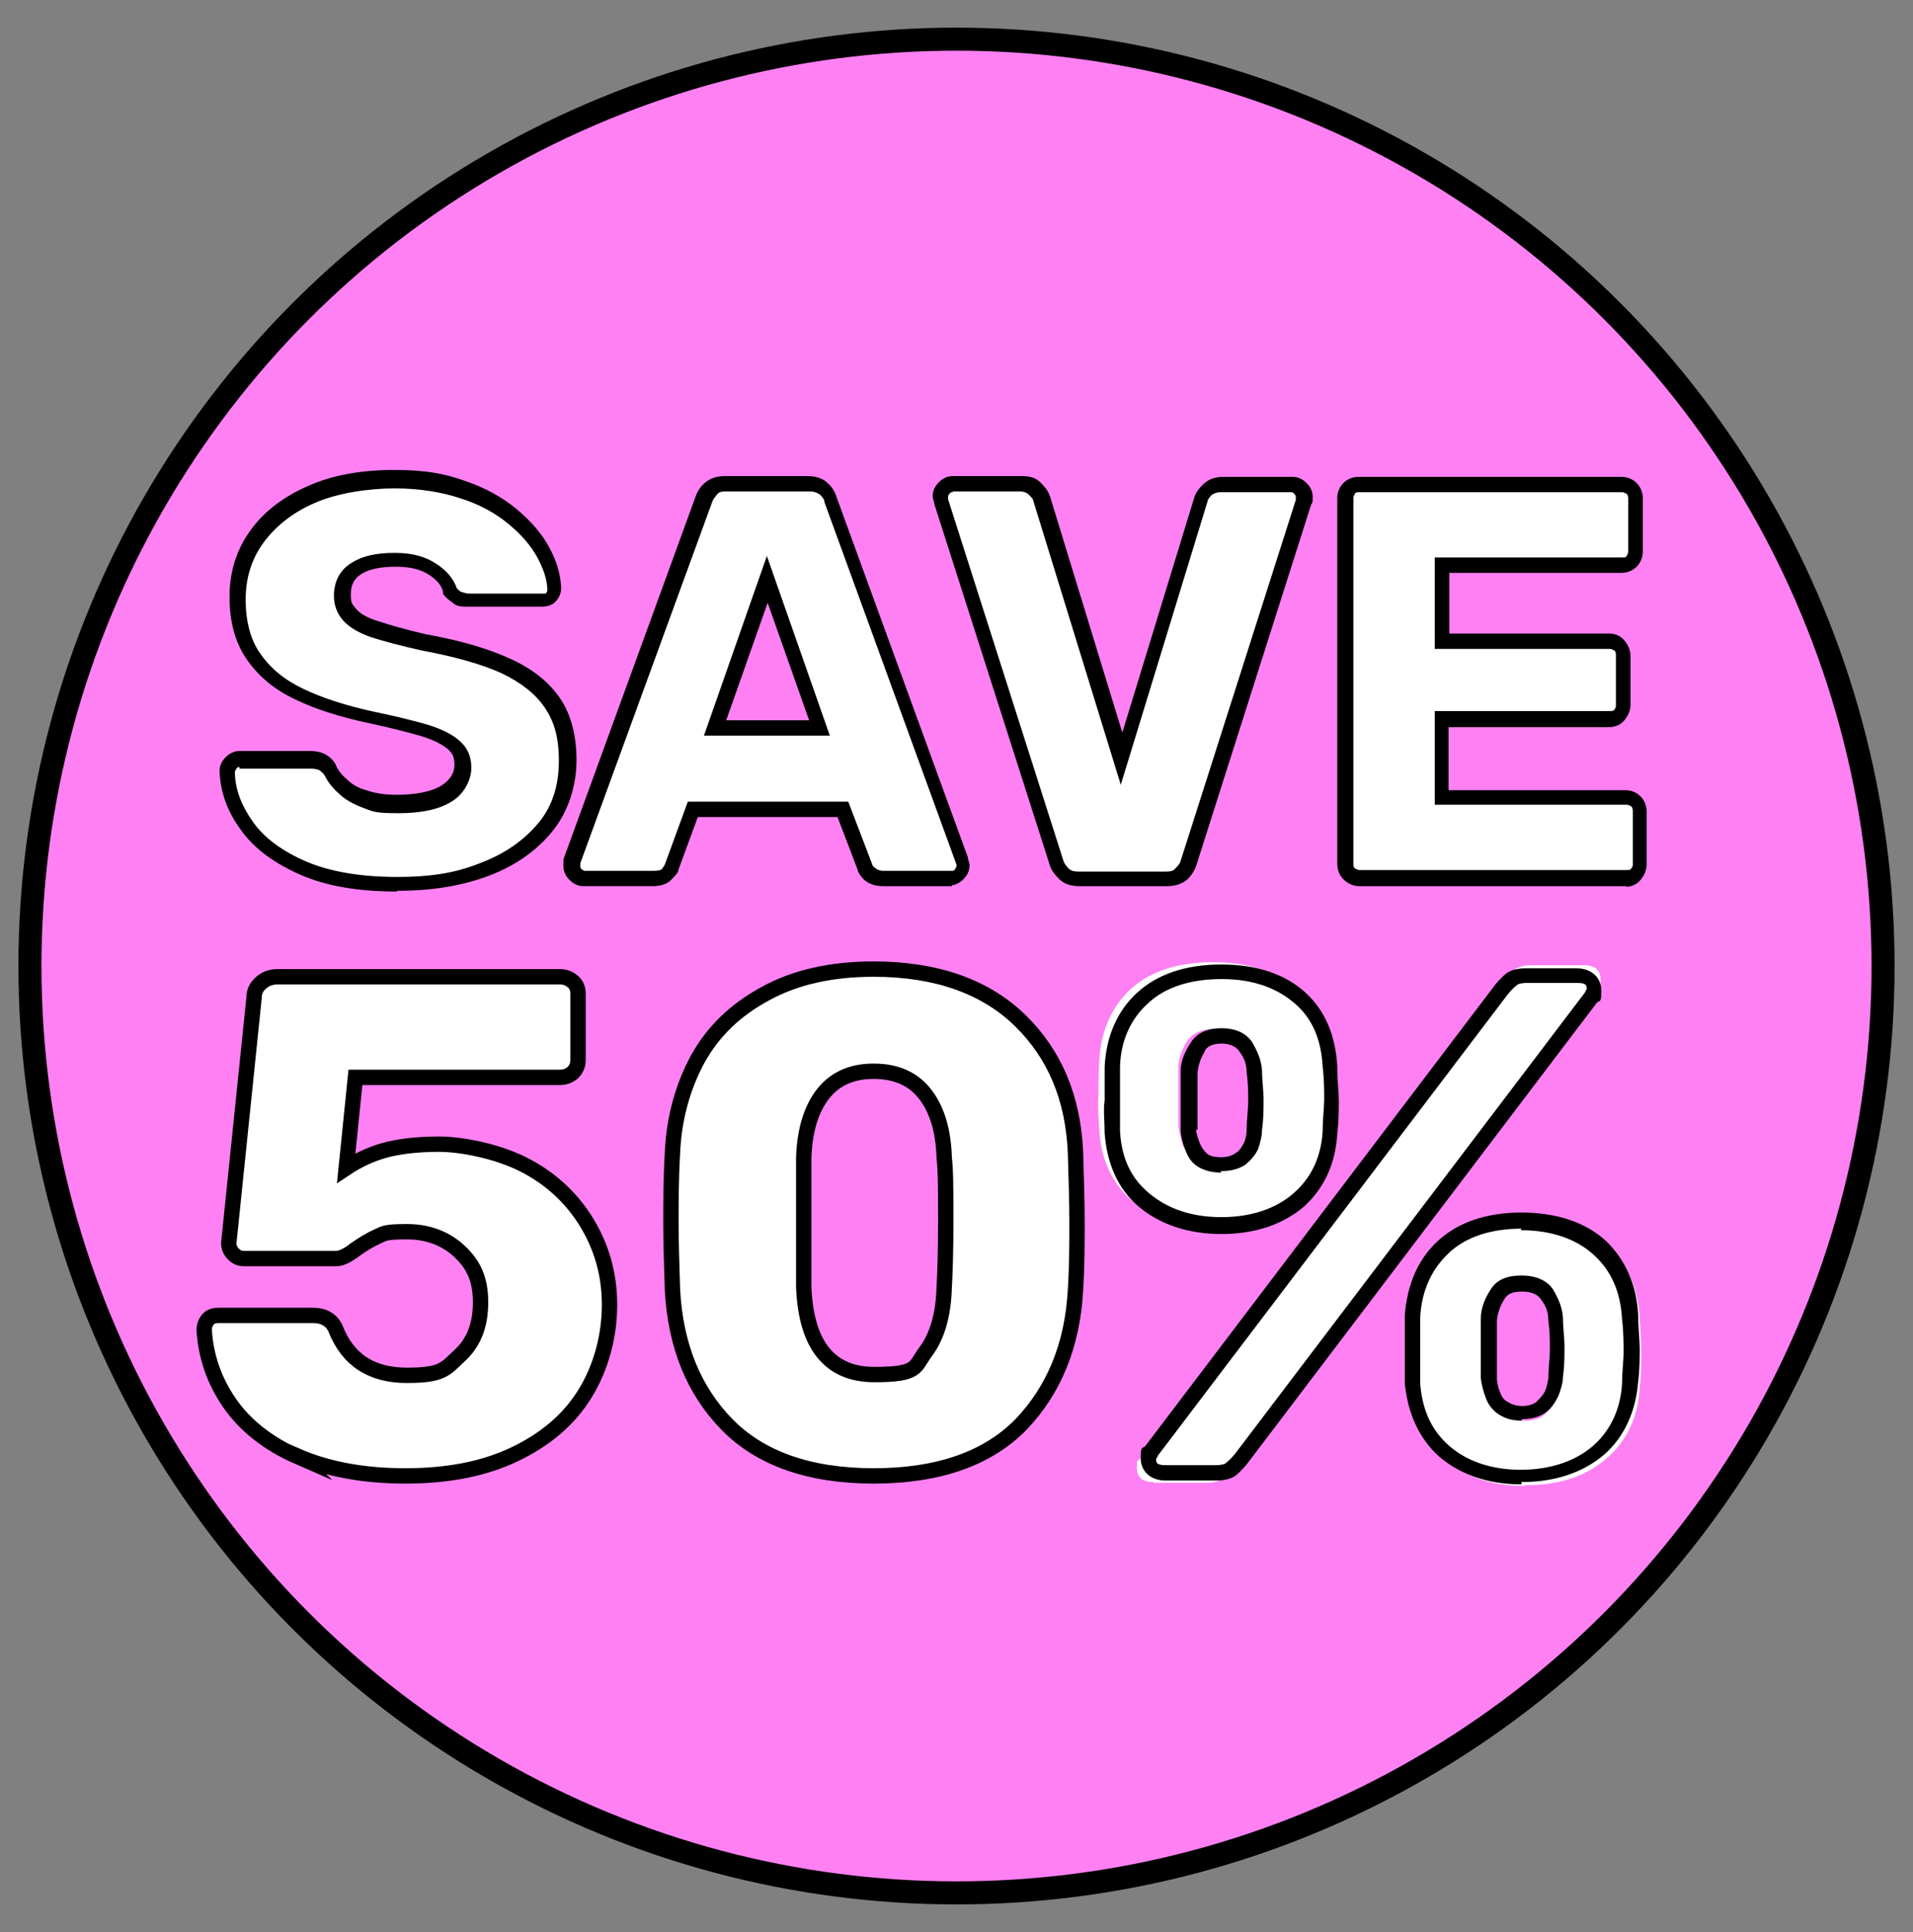
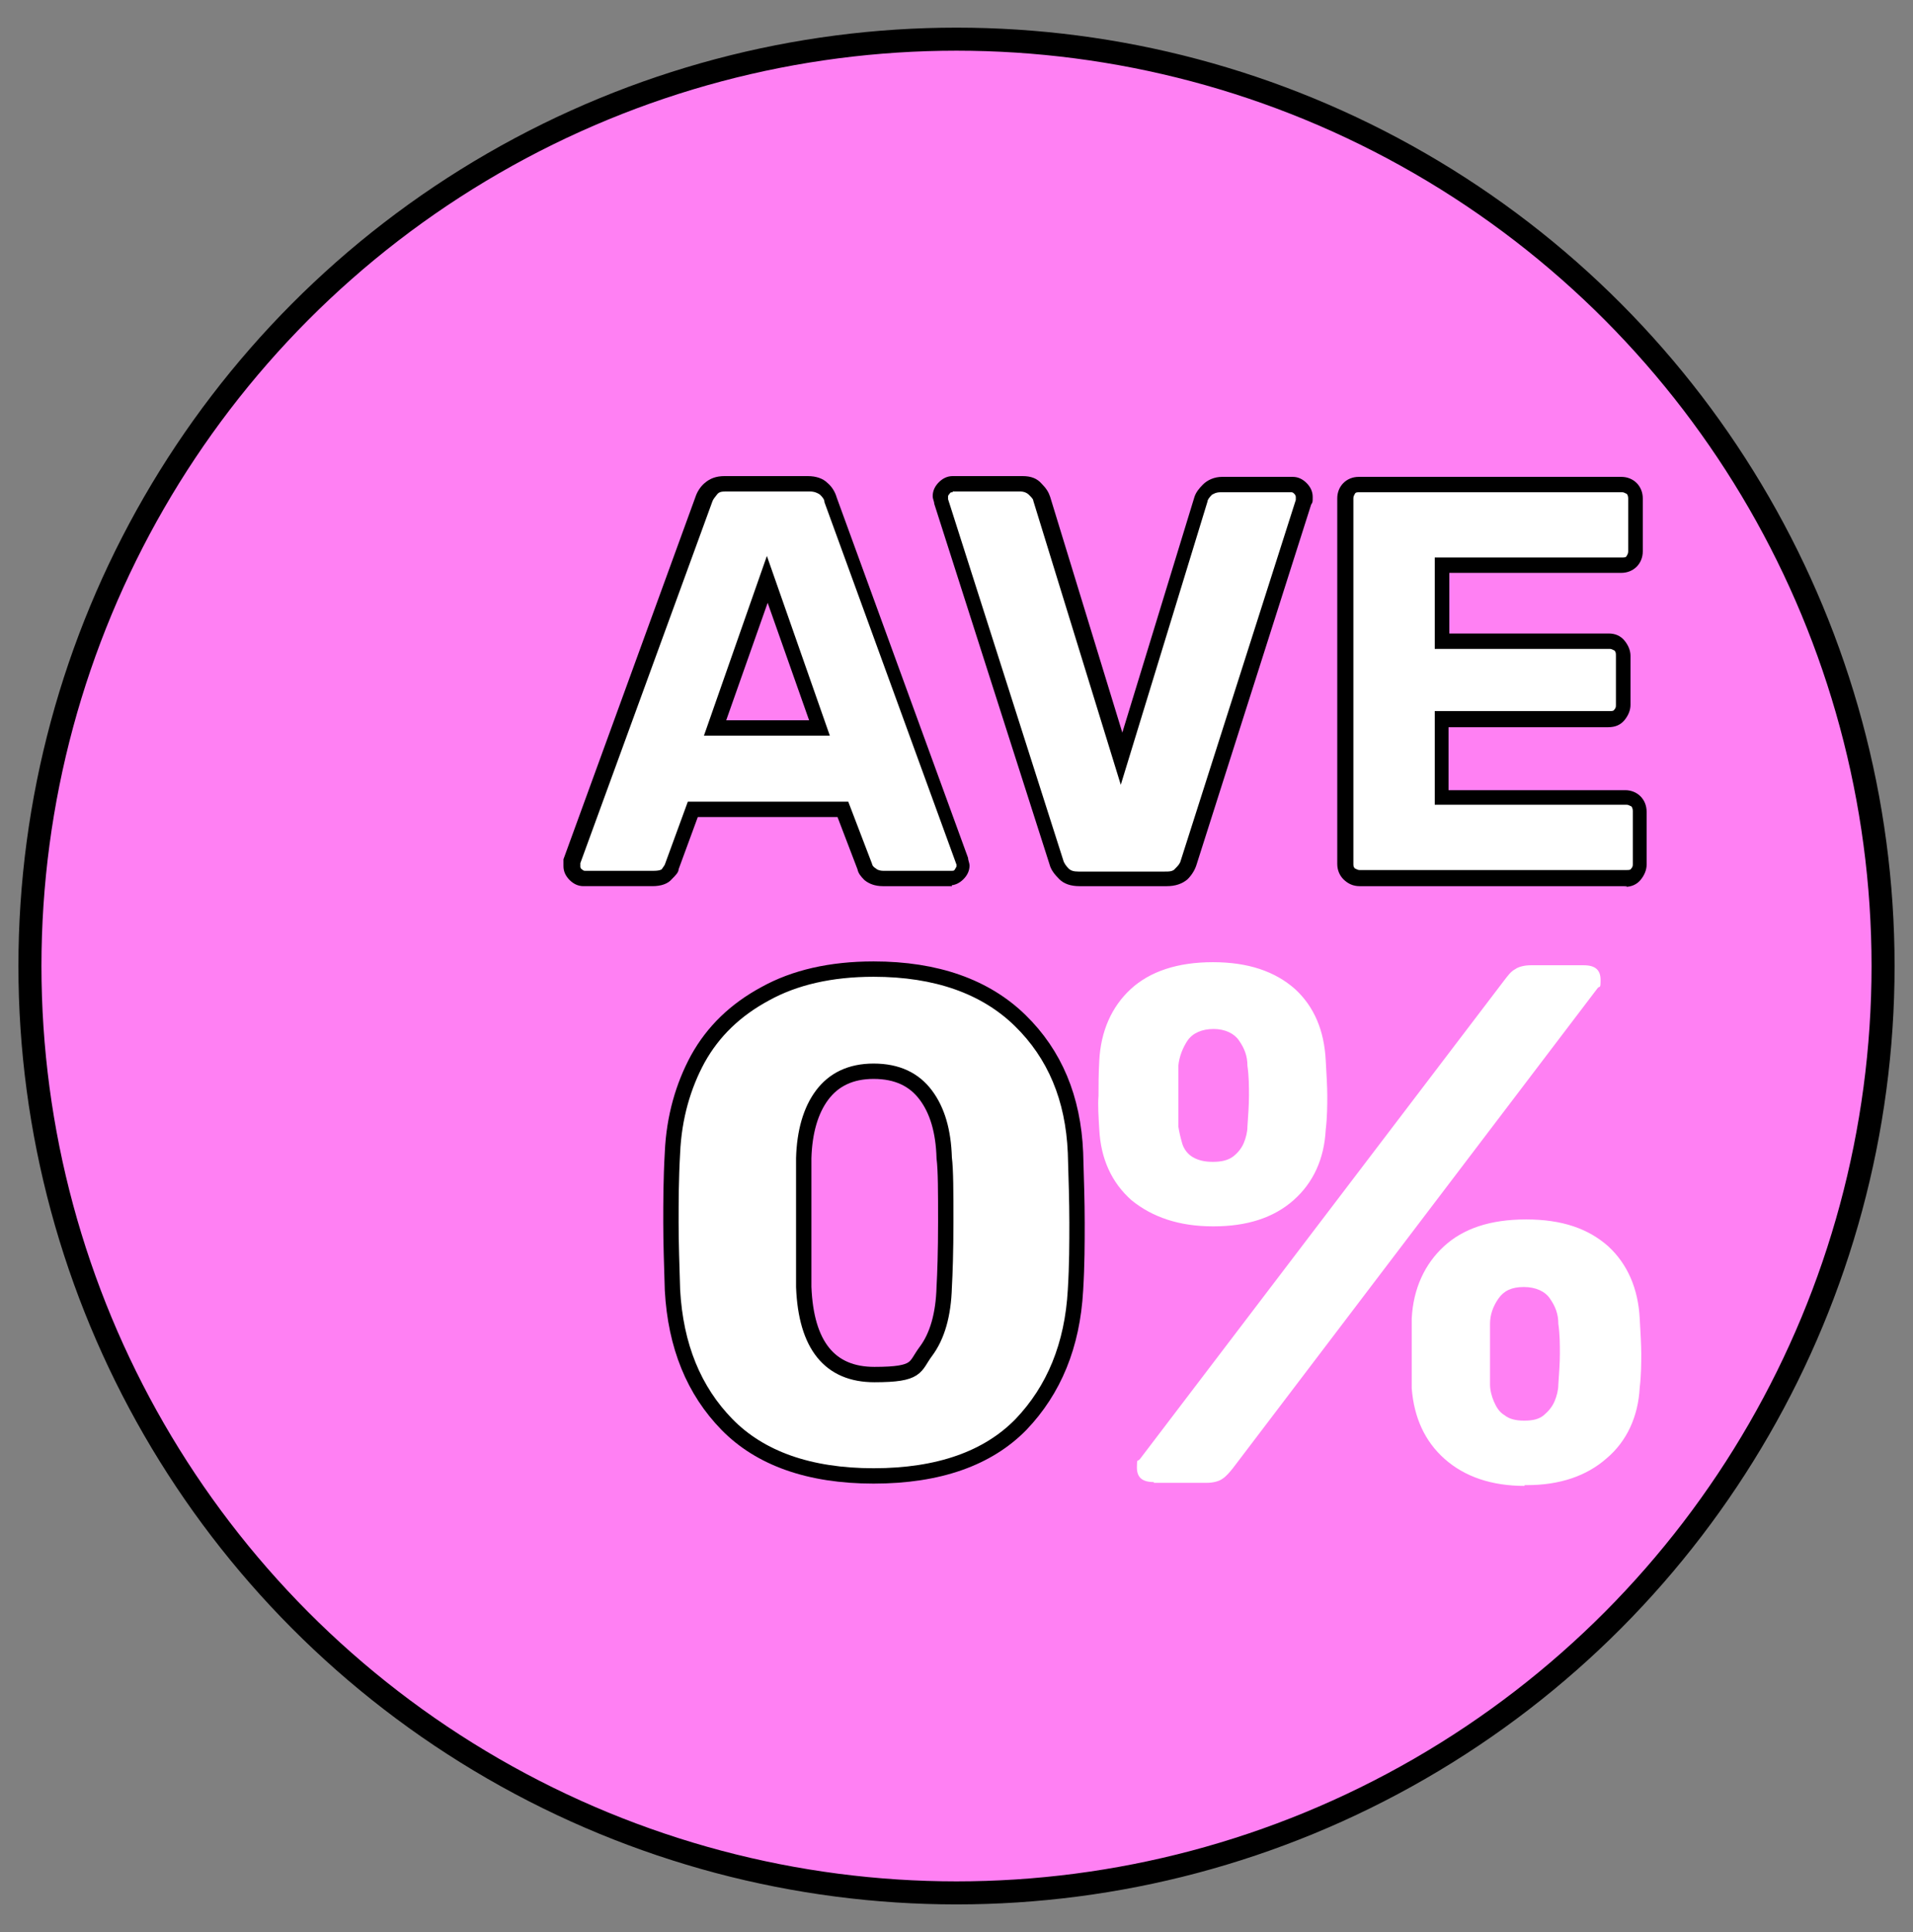
<svg xmlns="http://www.w3.org/2000/svg" id="Layer_1" version="1.1" viewBox="0 0 249.2 251.6">
  <rect x="0" y="0" width="249.2" height="251.6" fill="#808080" stroke="none" />
  <defs>
    <style>
      .st0 {
        fill: #ff80f3;
        stroke-width: 3px;
      }

      .st0, .st1 {
        stroke: #000;
        stroke-miterlimit: 10;
      }

      .st2, .st1 {
        fill: #fff;
      }

      .st1 {
        stroke-width: 2px;
      }

      .st3 {
        isolation: isolate;
      }
    </style>
  </defs>
  <circle class="st0" cx="124.6" cy="125.8" r="120.7" />
  <g class="st3">
-     <path class="st2" d="M51.7,115.1c-4.9,0-8.9-.7-12.2-2.1-3.2-1.4-5.7-3.2-7.3-5.5-1.7-2.2-2.5-4.6-2.6-7.2,0-.4.2-.7.5-1.1s.7-.5,1.1-.5h9.2c.7,0,1.2,0,1.6.4.4.2.7.6,1,1,.4.7.9,1.4,1.6,2.1.7.7,1.6,1.2,2.8,1.6s2.6.6,4.3.6c2.8,0,5-.4,6.4-1.3s2.2-2.1,2.2-3.6-.4-2-1.2-2.7-2-1.3-3.8-1.9c-1.7-.6-4-1.1-6.9-1.7-3.7-.8-6.9-1.8-9.5-3s-4.6-2.9-6-4.9c-1.4-2-2.1-4.6-2.1-7.6s.8-5.6,2.5-8c1.7-2.3,4-4.2,7.1-5.5,3-1.3,6.6-2,10.8-2s6.3.4,8.9,1.3,4.7,2.1,6.5,3.5c1.8,1.5,3.1,3,4,4.7.9,1.6,1.4,3.2,1.4,4.8s0,.7-.4,1.1-.6.5-1.1.5h-9.7c-.5,0-1,0-1.4-.3-.4-.2-.7-.5-1-1-.3-1.1-1.1-2-2.3-2.8s-2.9-1.2-4.9-1.2-3.8.4-5,1.1c-1.2.8-1.8,1.9-1.8,3.5s.3,1.8,1,2.6c.7.7,1.8,1.4,3.3,1.9s3.7,1.1,6.3,1.7c4.4.8,8,1.9,10.8,3.1,2.7,1.2,4.8,2.9,6,4.8,1.3,2,1.9,4.5,1.9,7.4s-1,6.2-2.9,8.6-4.5,4.2-7.8,5.5-7.1,1.9-11.5,1.9l.2.2h0Z" />
    <path class="st2" d="M76,114.4c-.4,0-.7-.2-1.1-.5-.3-.3-.5-.7-.5-1.1v-.7l17.2-47.1c0-.5.5-1,.9-1.4.5-.4,1.1-.6,1.9-.6h10.8c.8,0,1.5.2,1.9.6.5.4.8.9.9,1.4l17.2,47.1v.7c0,.3-.2.7-.5,1.1s-.7.5-1.1.5h-9c-.7,0-1.3-.2-1.6-.5-.4-.4-.6-.7-.7-1l-2.9-7.5h-19.6l-2.8,7.5c0,.3-.3.6-.7,1-.3.4-.9.5-1.8.5h-9,.5ZM93.2,94.8h13.6l-6.8-19.4s-6.8,19.4-6.8,19.4Z" />
    <path class="st2" d="M140.6,114.4c-.8,0-1.5-.2-2-.7-.5-.4-.8-1-1-1.5l-15-46.9v-.7c0-.4.2-.7.5-1.1.3-.3.7-.5,1.1-.5h9.1c.8,0,1.4.2,1.8.7.4.4.7.9.8,1.2l10.4,33.9,10.3-33.9c.1-.4.4-.8.8-1.2s1-.7,1.8-.7h9.2c.4,0,.7.2,1.1.5.3.3.5.7.5,1.1s0,.4-.1.7l-15,46.9c-.1.6-.5,1.1-1,1.5s-1.2.7-2.1.7h-11.2Z" />
    <path class="st2" d="M177.1,114.4c-.5,0-1-.2-1.3-.5s-.5-.8-.5-1.3v-47.6c0-.5.2-1,.5-1.3s.8-.5,1.3-.5h34.2c.5,0,1,.2,1.3.5s.5.8.5,1.3v6.9c0,.5-.2,1-.5,1.3s-.8.5-1.3.5h-23.4v9.9h21.8c.5,0,1,.2,1.3.5.3.4.5.8.5,1.4v6.4c0,.5-.2.9-.5,1.3s-.8.5-1.3.5h-21.8v10.2h24c.5,0,1,.2,1.3.5s.5.8.5,1.3v6.9c0,.5-.2.9-.5,1.3s-.8.5-1.3.5h-34.8Z" />
  </g>
  <g class="st3">
-     <path d="M51.7,116.1c-5,0-9.2-.7-12.6-2.2s-6-3.4-7.7-5.8c-1.8-2.4-2.7-5-2.8-7.7,0-.7.3-1.3.8-1.8s1.1-.8,1.8-.8h9.2c.9,0,1.6.2,2.1.5s.9.7,1.2,1.2h0c.3.8.8,1.4,1.5,2,.6.6,1.4,1.1,2.5,1.4,1.1.4,2.4.6,3.9.6,2.6,0,4.6-.4,5.9-1.2,1.1-.7,1.7-1.6,1.7-2.7s-.3-1.5-.8-2c-.7-.6-1.8-1.2-3.4-1.7-1.7-.5-4-1.1-6.8-1.7-3.8-.8-7-1.8-9.7-3.1-2.8-1.3-4.9-3.1-6.4-5.3-1.5-2.2-2.2-4.9-2.2-8.1s.9-6.1,2.7-8.6c1.8-2.5,4.3-4.4,7.5-5.8,3.1-1.4,6.9-2.1,11.2-2.1s6.6.5,9.2,1.4c2.7.9,5,2.2,6.8,3.7s3.3,3.2,4.2,4.9c1,1.8,1.5,3.5,1.6,5.3,0,.7-.2,1.2-.6,1.7-.3.4-.9.8-1.9.8h-9.7c-.7,0-1.3,0-1.8-.4s-1-.7-1.4-1.3h0v-.3c-.2-.8-.9-1.6-1.9-2.2-1.1-.7-2.5-1-4.3-1s-3.5.3-4.5,1c-.9.6-1.3,1.4-1.3,2.6s.2,1.3.7,1.9,1.5,1.2,2.9,1.6c1.5.5,3.6,1.1,6.2,1.7,4.5.8,8.2,1.9,11,3.2,2.9,1.3,5.1,3.1,6.5,5.2s2.1,4.8,2.1,8-1,6.6-3.1,9.2c-2,2.5-4.8,4.5-8.2,5.8-3.4,1.3-7.4,2-11.8,2h-.3ZM31.2,99.9c-.2,0-.3,0-.4.2s-.2.3-.2.4c0,2.3.9,4.5,2.4,6.6s3.9,3.8,6.9,5.1c3.1,1.3,7,2,11.8,2s7.9-.6,11.1-1.9c3.1-1.2,5.6-3,7.4-5.2s2.6-4.9,2.6-8-.6-5.1-1.8-6.9c-1.2-1.8-3.1-3.3-5.6-4.5-2.6-1.2-6.2-2.2-10.5-3-2.7-.6-4.9-1.2-6.5-1.7-1.7-.6-2.9-1.3-3.7-2.2-.8-.9-1.2-2-1.2-3.2,0-1.9.8-3.4,2.3-4.3,1.4-.9,3.2-1.3,5.6-1.3s4,.5,5.4,1.4,2.3,2,2.7,3.2c.2.2.4.4.6.5.2,0,.6.2.9.2h10.1s.2-.3.2-.4c0-1.4-.5-2.8-1.3-4.3s-2.1-3-3.8-4.4c-1.7-1.4-3.7-2.5-6.2-3.3-2.4-.8-5.3-1.3-8.6-1.3s-7.5.6-10.4,1.9c-2.8,1.2-5.1,3-6.7,5.2-1.6,2.2-2.3,4.7-2.3,7.4s.6,5.2,1.9,7c1.3,1.9,3.1,3.4,5.6,4.6s5.6,2.2,9.3,3c2.9.6,5.3,1.2,7,1.7,1.9.6,3.2,1.3,4.1,2.1,1,.9,1.5,2,1.5,3.5s-.9,3.4-2.6,4.4c-1.6,1-3.9,1.5-6.9,1.5s-3.3-.2-4.6-.7-2.4-1.1-3.2-1.9c-.8-.7-1.4-1.5-1.8-2.3-.2-.3-.4-.5-.7-.7,0,0-.4-.2-1-.2h-9.4v-.2Z" />
    <path d="M124,115.4h-9c-1,0-1.8-.3-2.4-.8-.5-.5-.8-.9-.9-1.4l-2.6-6.8h-18.2l-2.5,6.8c0,.4-.4.8-.9,1.3-.5.6-1.4.9-2.5.9h-9c-.7,0-1.3-.3-1.8-.8s-.8-1.1-.8-1.8v-.9h0l17.2-47.2c.2-.6.6-1.3,1.2-1.8.7-.6,1.5-.9,2.6-.9h10.8c1.1,0,2,.3,2.6.9.6.5,1,1.2,1.2,1.9l17.1,46.9c0,.3.2.7.2,1,0,.7-.3,1.3-.8,1.8s-1.1.8-1.8.8h.3ZM89.5,104.4h21l3.1,8.1s0,.3.5.6c.2.2.6.3.9.3h9c.2,0,.3,0,.4-.2s.2-.3.2-.4v-.2h0l-17.2-47.2c0-.4-.3-.7-.6-1-.3-.2-.7-.4-1.3-.4h-10.8c-.6,0-1,0-1.3.4s-.5.6-.6.9l-17.2,47.1v.4c0,.1,0,.3.2.4.2.2.3.2.4.2h9c.8,0,1-.2,1-.2.3-.4.4-.6.4-.6l3-8.2h0ZM108.2,95.8h-16.5l8.2-23.4,8.2,23.4h.1ZM94.6,93.8h10.8l-5.4-15.3-5.4,15.3Z" />
    <path d="M151.8,115.4h-11.2c-1.1,0-2-.3-2.6-.9s-1.1-1.2-1.3-2l-15-46.9c0-.3-.2-.6-.2-1,0-.7.3-1.3.8-1.8s1.1-.8,1.8-.8h9.1c1.1,0,1.9.3,2.5,1,.6.6.9,1.1,1.1,1.7l9.4,30.7,9.4-30.7c.2-.6.6-1.1,1.1-1.6.6-.6,1.5-1,2.5-1h9.2c.7,0,1.3.3,1.8.8s.8,1.1.8,1.8,0,.7-.2,1l-14.9,46.8c-.2.7-.6,1.4-1.2,2-.7.6-1.6.9-2.7.9h-.2ZM124.1,64.1c-.2,0-.3,0-.4.2-.2.2-.2.3-.2.4v.3l15,47c.1.4.4.8.7,1.1.3.3.7.4,1.3.4h11.2c.6,0,1.1,0,1.4-.4.3-.3.6-.6.7-1l15-47v-.4s0-.2-.2-.4c-.2-.2-.3-.2-.4-.2h-9.2c-.7,0-1,.3-1.1.3-.4.4-.6.7-.6.9l-11.3,36.9-11.4-37c0-.2-.2-.4-.6-.8-.2-.2-.6-.4-1.1-.4h-9.1.3Z" />
    <path d="M211.9,115.4h-34.8c-.8,0-1.5-.3-2.1-.9-.5-.5-.8-1.2-.8-2v-47.6c0-.8.3-1.5.8-2s1.2-.8,2-.8h34.2c.8,0,1.5.3,2,.8s.8,1.2.8,2v6.9c0,.8-.3,1.5-.8,2s-1.2.8-2,.8h-22.4v7.9h20.8c.8,0,1.5.3,2,.9s.8,1.3.8,2v6.4c0,.7-.3,1.4-.8,2s-1.2.9-2.1.9h-20.8v8.2h23c.8,0,1.5.3,2,.8s.8,1.2.8,2v6.9c0,.7-.3,1.4-.8,2s-1.2.9-2.1.9h.3ZM177.1,64.1c-.3,0-.5,0-.6.2s-.2.3-.2.6v47.6c0,.2,0,.4.2.6.1,0,.3.2.6.2h34.8c.3,0,.5,0,.6-.2.2-.2.2-.4.2-.6v-6.9c0-.3-.1-.5-.2-.6-.1,0-.3-.2-.6-.2h-25v-12.2h22.8c.3,0,.5,0,.6-.2.2-.2.2-.4.2-.6v-6.4c0-.3,0-.5-.2-.7-.1,0-.3-.2-.6-.2h-22.8v-11.9h24.4c.3,0,.5,0,.6-.2s.2-.3.2-.6v-6.9c0-.3-.1-.5-.2-.6-.1,0-.3-.2-.6-.2h-34.2Z" />
  </g>
  <g class="st3">
    <path class="st2" d="M158,159.7c-4.4,0-7.9-1.2-10.6-3.4-2.6-2.3-4-5.4-4.2-9.2-.1-1.7-.2-3.2-.1-4.4,0-1.3,0-2.8.1-4.6.2-3.8,1.6-7,4.1-9.3s6.1-3.5,10.7-3.5,8.1,1.2,10.7,3.5c2.5,2.3,3.8,5.4,4,9.3.1,1.8.2,3.4.2,4.6s0,2.7-.2,4.4c-.2,3.8-1.6,6.9-4.2,9.2-2.6,2.3-6.1,3.4-10.4,3.4h-.1ZM150.3,193c-1.5,0-2.2-.6-2.2-1.9s.1-.7.4-1.1l47.5-62.4c.4-.5.8-1.1,1.4-1.4.4-.3,1.2-.5,2-.5h6.9c1.5,0,2.2.6,2.2,1.9s-.1.7-.4,1.1l-47.5,62.5c-.4.5-.9,1.1-1.4,1.4-.4.3-1.2.5-2,.5h-6.9ZM158,151.3c1.1,0,1.9-.2,2.5-.6.6-.4,1.2-1.1,1.5-1.8s.5-1.5.5-2.2c.1-1.5.2-2.8.2-4s0-2.5-.2-3.9c0-1.3-.4-2.3-1.1-3.3-.6-.9-1.8-1.5-3.3-1.5s-2.7.5-3.4,1.5c-.6.9-1.1,2.1-1.2,3.3v7.9c.1.7.3,1.5.5,2.2s.7,1.4,1.4,1.8,1.5.6,2.6.6h-.2.2ZM198.6,193.5c-4.3,0-7.8-1.2-10.4-3.5-2.6-2.3-4-5.4-4.3-9.2v-9.1c.2-3.9,1.7-7.1,4.2-9.4s6-3.5,10.7-3.5,8.1,1.2,10.7,3.5c2.5,2.3,3.9,5.5,4.1,9.4.1,1.8.2,3.4.2,4.6s0,2.7-.2,4.4c-.2,3.8-1.7,7-4.3,9.2-2.6,2.3-6.1,3.5-10.4,3.5h-.3ZM198.6,185c1.1,0,1.9-.2,2.5-.7s1.1-1.1,1.4-1.8.5-1.5.5-2.2c.1-1.5.2-2.8.2-4s0-2.5-.2-3.9c0-1.3-.4-2.3-1.1-3.3-.6-.9-1.8-1.5-3.4-1.5s-2.6.5-3.3,1.5-1.1,2.1-1.1,3.3v7.9c0,.7.2,1.5.5,2.2s.7,1.4,1.4,1.8c.6.5,1.5.7,2.5.7h-.1.2Z" />
  </g>
  <g class="st3">
-     <path d="M198.2,193.3c-4.4,0-8-1.3-10.7-3.6-2.6-2.3-4.1-5.6-4.5-9.5v-8.9c.3-4,1.7-7.3,4.3-9.7s6.3-3.7,10.9-3.7,8.4,1.3,11,3.7c2.5,2.4,4,5.7,4.2,9.6,0,1.7.2,3.3.2,4.4s0,2.7-.2,4.3c-.3,3.9-1.8,7.2-4.4,9.5-2.7,2.3-6.3,3.6-10.8,3.6h0v.2ZM198.2,160c-4,0-7.3,1.1-9.5,3.2s-3.5,4.8-3.7,8.4v8.6c.3,3.5,1.5,6.1,3.8,8.1s5.5,3.1,9.3,3.1,7.1-1.1,9.4-3.1,3.6-4.8,3.8-8.1c0-1.6.2-3,.2-4.1s0-2.6-.2-4.3c-.2-3.6-1.4-6.3-3.7-8.4-2.2-2-5.4-3.2-9.5-3.2h0ZM158.4,192.8h-6.6c-1.9,0-3.2-1.2-3.2-2.9s.2-1.2.6-1.6l45.6-60.1c.5-.6,1.1-1.2,1.5-1.5.6-.4,1.4-.6,2.5-.6h6.6c1.9,0,3.2,1.2,3.2,2.9s-.2,1.2-.6,1.6l-45.6,60.1c-.5.6-1.1,1.2-1.5,1.5-.6.4-1.4.6-2.5.6h0ZM198.9,128c-.8,0-1.3.2-1.3.3-.3.2-.7.6-1.2,1.2l-45.6,60.1c0,.2-.2.3-.2.4,0,.4,0,.8,1.2.8h6.6c.8,0,1.3-.2,1.3-.3.3-.2.7-.6,1.2-1.2l45.6-60.1c0-.2.2-.3.2-.4,0-.4,0-.8-1.2-.8h-6.6ZM198.2,185c-1.3,0-2.2-.3-3.1-.9-.8-.6-1.3-1.3-1.6-2.2-.3-.8-.5-1.6-.6-2.4v-7.8c0-1.3.5-2.6,1.3-3.8.8-1.3,2.2-1.8,4-1.8s3.3.6,4.1,1.8c.7,1.2,1.2,2.3,1.3,3.7,0,1.3.2,2.6.2,3.8s0,2.5-.2,3.9c0,.8-.3,1.7-.6,2.5-.4.8-.9,1.6-1.6,2.1-.8.6-1.8.9-3.1.9h0ZM198.2,168.2c-1.2,0-1.9.3-2.3,1.1-.5.8-.8,1.7-.9,2.6v7.6c0,.6.2,1.3.4,1.8.2.5.5,1.1,1.1,1.3.4.3,1.1.5,1.8.5s1.4-.2,1.8-.5c.4-.4.8-.8,1.1-1.3.3-.6.4-1.3.5-1.8,0-1.4.2-2.6.2-3.8s0-2.3-.2-3.7c0-1.1-.3-1.9-.9-2.7-.4-.7-1.3-1.1-2.4-1.1h-.2ZM159.1,160.7c-4.4,0-8.1-1.3-10.8-3.6s-4.1-5.6-4.4-9.5c0-1.6-.2-3.1,0-4.3,0-1.3,0-2.7,0-4.4.2-3.9,1.6-7.2,4.2-9.6s6.3-3.7,11-3.7,8.4,1.3,11,3.7,3.9,5.7,4.1,9.6c0,1.7.2,3.3.2,4.4s0,2.7-.2,4.3c-.2,3.9-1.7,7.1-4.3,9.5-2.7,2.3-6.3,3.6-10.8,3.6h0ZM159.1,127.5c-4.1,0-7.4,1.1-9.6,3.2-2.2,2-3.5,4.8-3.6,8.2,0,1.7,0,3.2,0,4.3s0,2.5,0,4.1c.2,3.5,1.4,6.1,3.8,8.1s5.5,3.1,9.4,3.1,7.1-1.1,9.4-3.1,3.6-4.7,3.8-8.1c0-1.6.2-3.1.2-4.1s0-2.6-.2-4.3c-.2-3.5-1.3-6.2-3.6-8.2s-5.4-3.2-9.5-3.2h0ZM159.1,152.7c-1.3,0-2.3-.3-3.1-.8s-1.3-1.3-1.6-2.2c-.3-.7-.5-1.5-.6-2.3h0v-7.9c0-1.4.6-2.6,1.3-3.7.8-1.3,2.2-1.9,4-1.9s3.2.6,4,1.8c.7,1.2,1.2,2.3,1.3,3.7,0,1.3.2,2.6.2,3.8s0,2.5-.2,3.9c0,.8-.2,1.6-.5,2.5-.4.9-1.1,1.6-1.7,2.1-.8.5-1.8.8-3,.8h-.2,0ZM155.8,147c0,.6.3,1.3.5,1.9.2.5.5.9.9,1.3s1.2.5,1.9.5,1.4-.2,1.8-.5c.5-.3.8-.7,1.1-1.3s.4-1.3.4-1.7c0-1.5.2-2.7.2-3.8s0-2.3-.2-3.7c0-1.1-.3-1.9-.9-2.7-.4-.7-1.3-1.1-2.3-1.1-1.7,0-2.2.7-2.3,1.1-.5.8-.8,1.7-.9,2.7v7.4h-.2Z" />
-   </g>
+     </g>
  <g>
-     <path class="st1" d="M38.8,189.7c-3.9-1.7-6.9-4.1-8.9-7-2-2.9-3.1-6.1-3.3-9.5,0-.6.2-1,.5-1.4.4-.4.8-.5,1.4-.5h12.3c1.4,0,2.4.6,2.9,1.7,1.6,4.1,4.7,6.1,9.3,6.1s5-.8,6.8-2.5c1.9-1.7,2.8-4,2.8-7s-.9-4.9-2.7-6.6c-1.8-1.7-4.1-2.6-6.9-2.6s-2.9.2-3.8.6c-.9.4-1.9,1-2.9,1.7-1,.8-1.9,1.2-2.5,1.2h-12c-.6,0-1-.2-1.4-.6-.4-.4-.6-.9-.6-1.4l3.3-32c0-.9.4-1.5,1-2,.6-.5,1.3-.7,2.1-.7h36.7c.7,0,1.2.2,1.7.6.5.4.7,1,.7,1.6v8.6c0,.7-.2,1.2-.7,1.7-.5.4-1,.6-1.7.6h-26.6l-1.2,11.8c1.5-1,3.2-1.8,5-2.3,1.8-.5,4.2-.8,7.1-.8s7.5.9,10.9,2.6c3.4,1.7,6.2,4.2,8.2,7.4,2,3.2,3.1,6.8,3.1,10.9s-1.1,8.2-3.2,11.6c-2.1,3.4-5.2,6-9.2,7.9-4,1.9-8.7,2.8-14.2,2.8s-10.2-.9-14.1-2.6Z" />
    <path class="st1" d="M94.7,185.5c-4.3-4.4-6.7-10.2-7.1-17.5-.1-3.3-.2-6.2-.2-8.8s0-5.6.2-9.1c.2-4.6,1.4-8.7,3.3-12.2,2-3.6,4.9-6.4,8.8-8.5,3.8-2.1,8.5-3.2,14.1-3.2,8.2,0,14.6,2.3,19.1,6.7,4.5,4.4,6.9,10.1,7.2,17.2.1,3.4.2,6.4.2,9.1s0,5.5-.2,8.8c-.4,7.2-2.8,13-7.1,17.5-4.3,4.4-10.7,6.7-19.2,6.7-8.4,0-14.8-2.3-19.1-6.7ZM120.6,176c1.5-2,2.3-4.8,2.4-8.4.1-1.8.2-4.6.2-8.5s0-6.7-.2-8.3c-.1-3.5-.9-6.2-2.4-8.2s-3.7-3.1-6.8-3.1c-3,0-5.2,1.1-6.7,3.1-1.5,2-2.3,4.8-2.4,8.2,0,1.6,0,4.4,0,8.3s0,6.8,0,8.5c.3,7.6,3.4,11.4,9.2,11.4s5.2-1,6.7-3Z" />
  </g>
</svg>